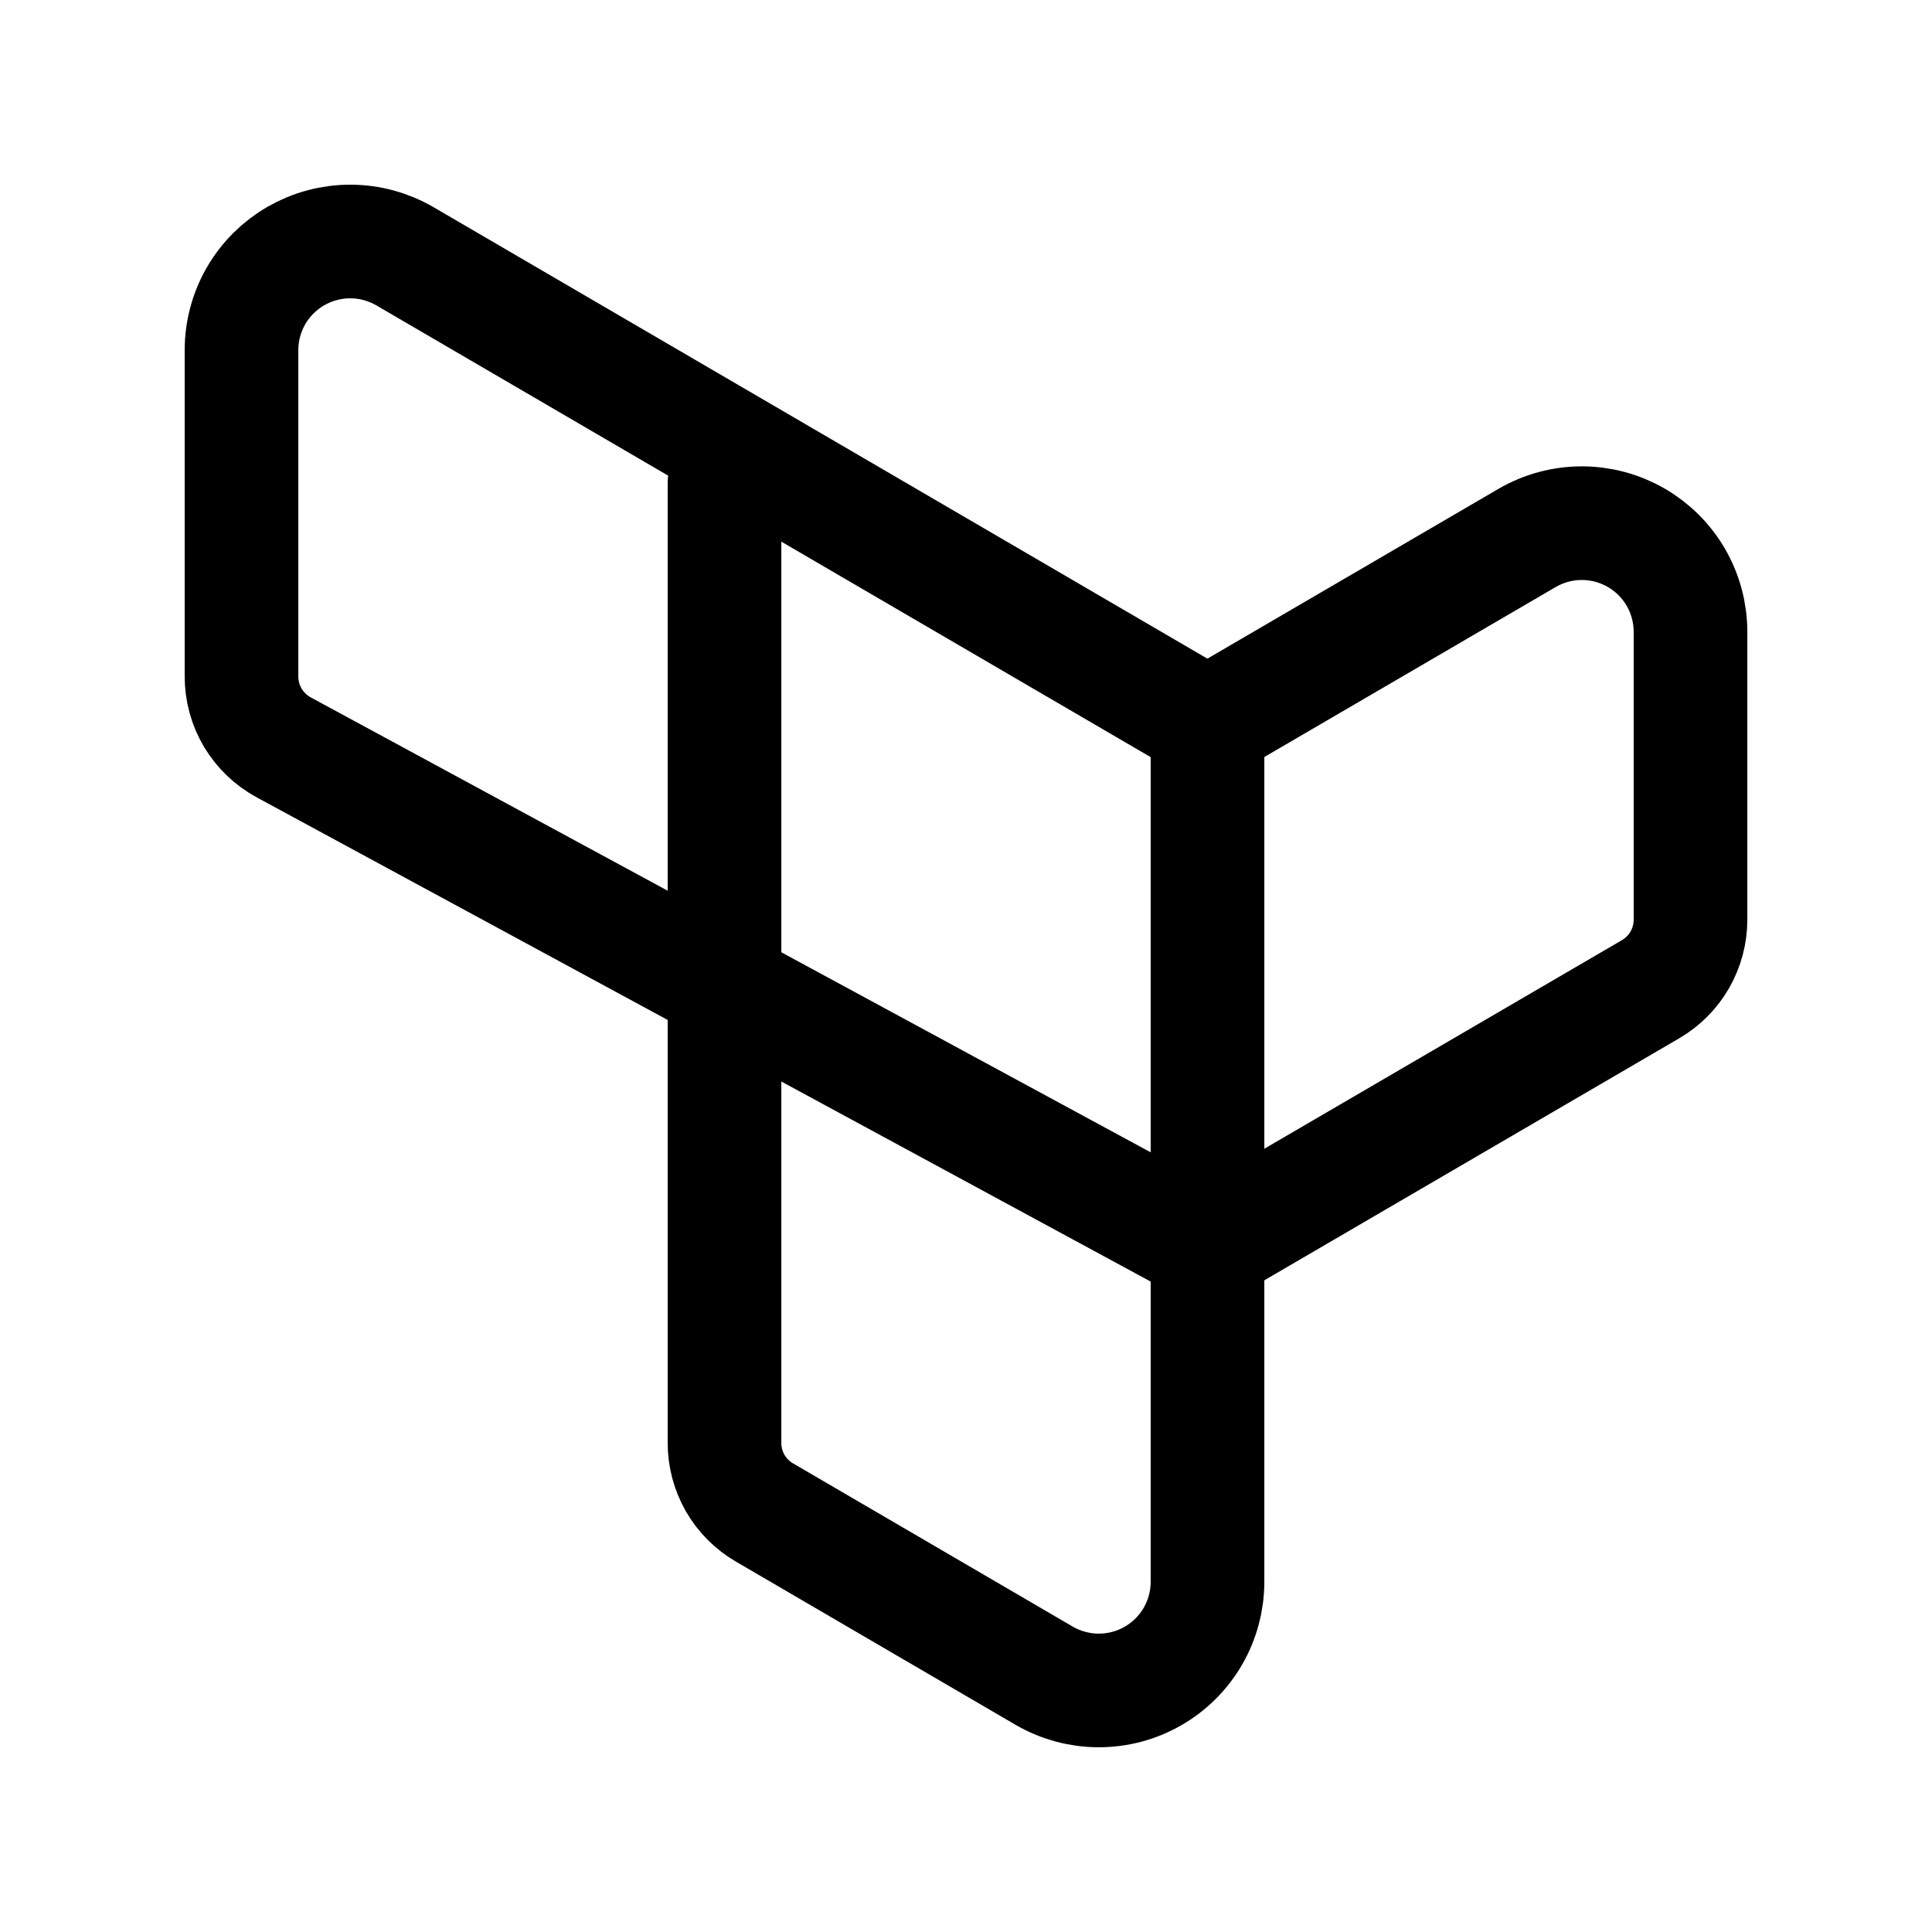
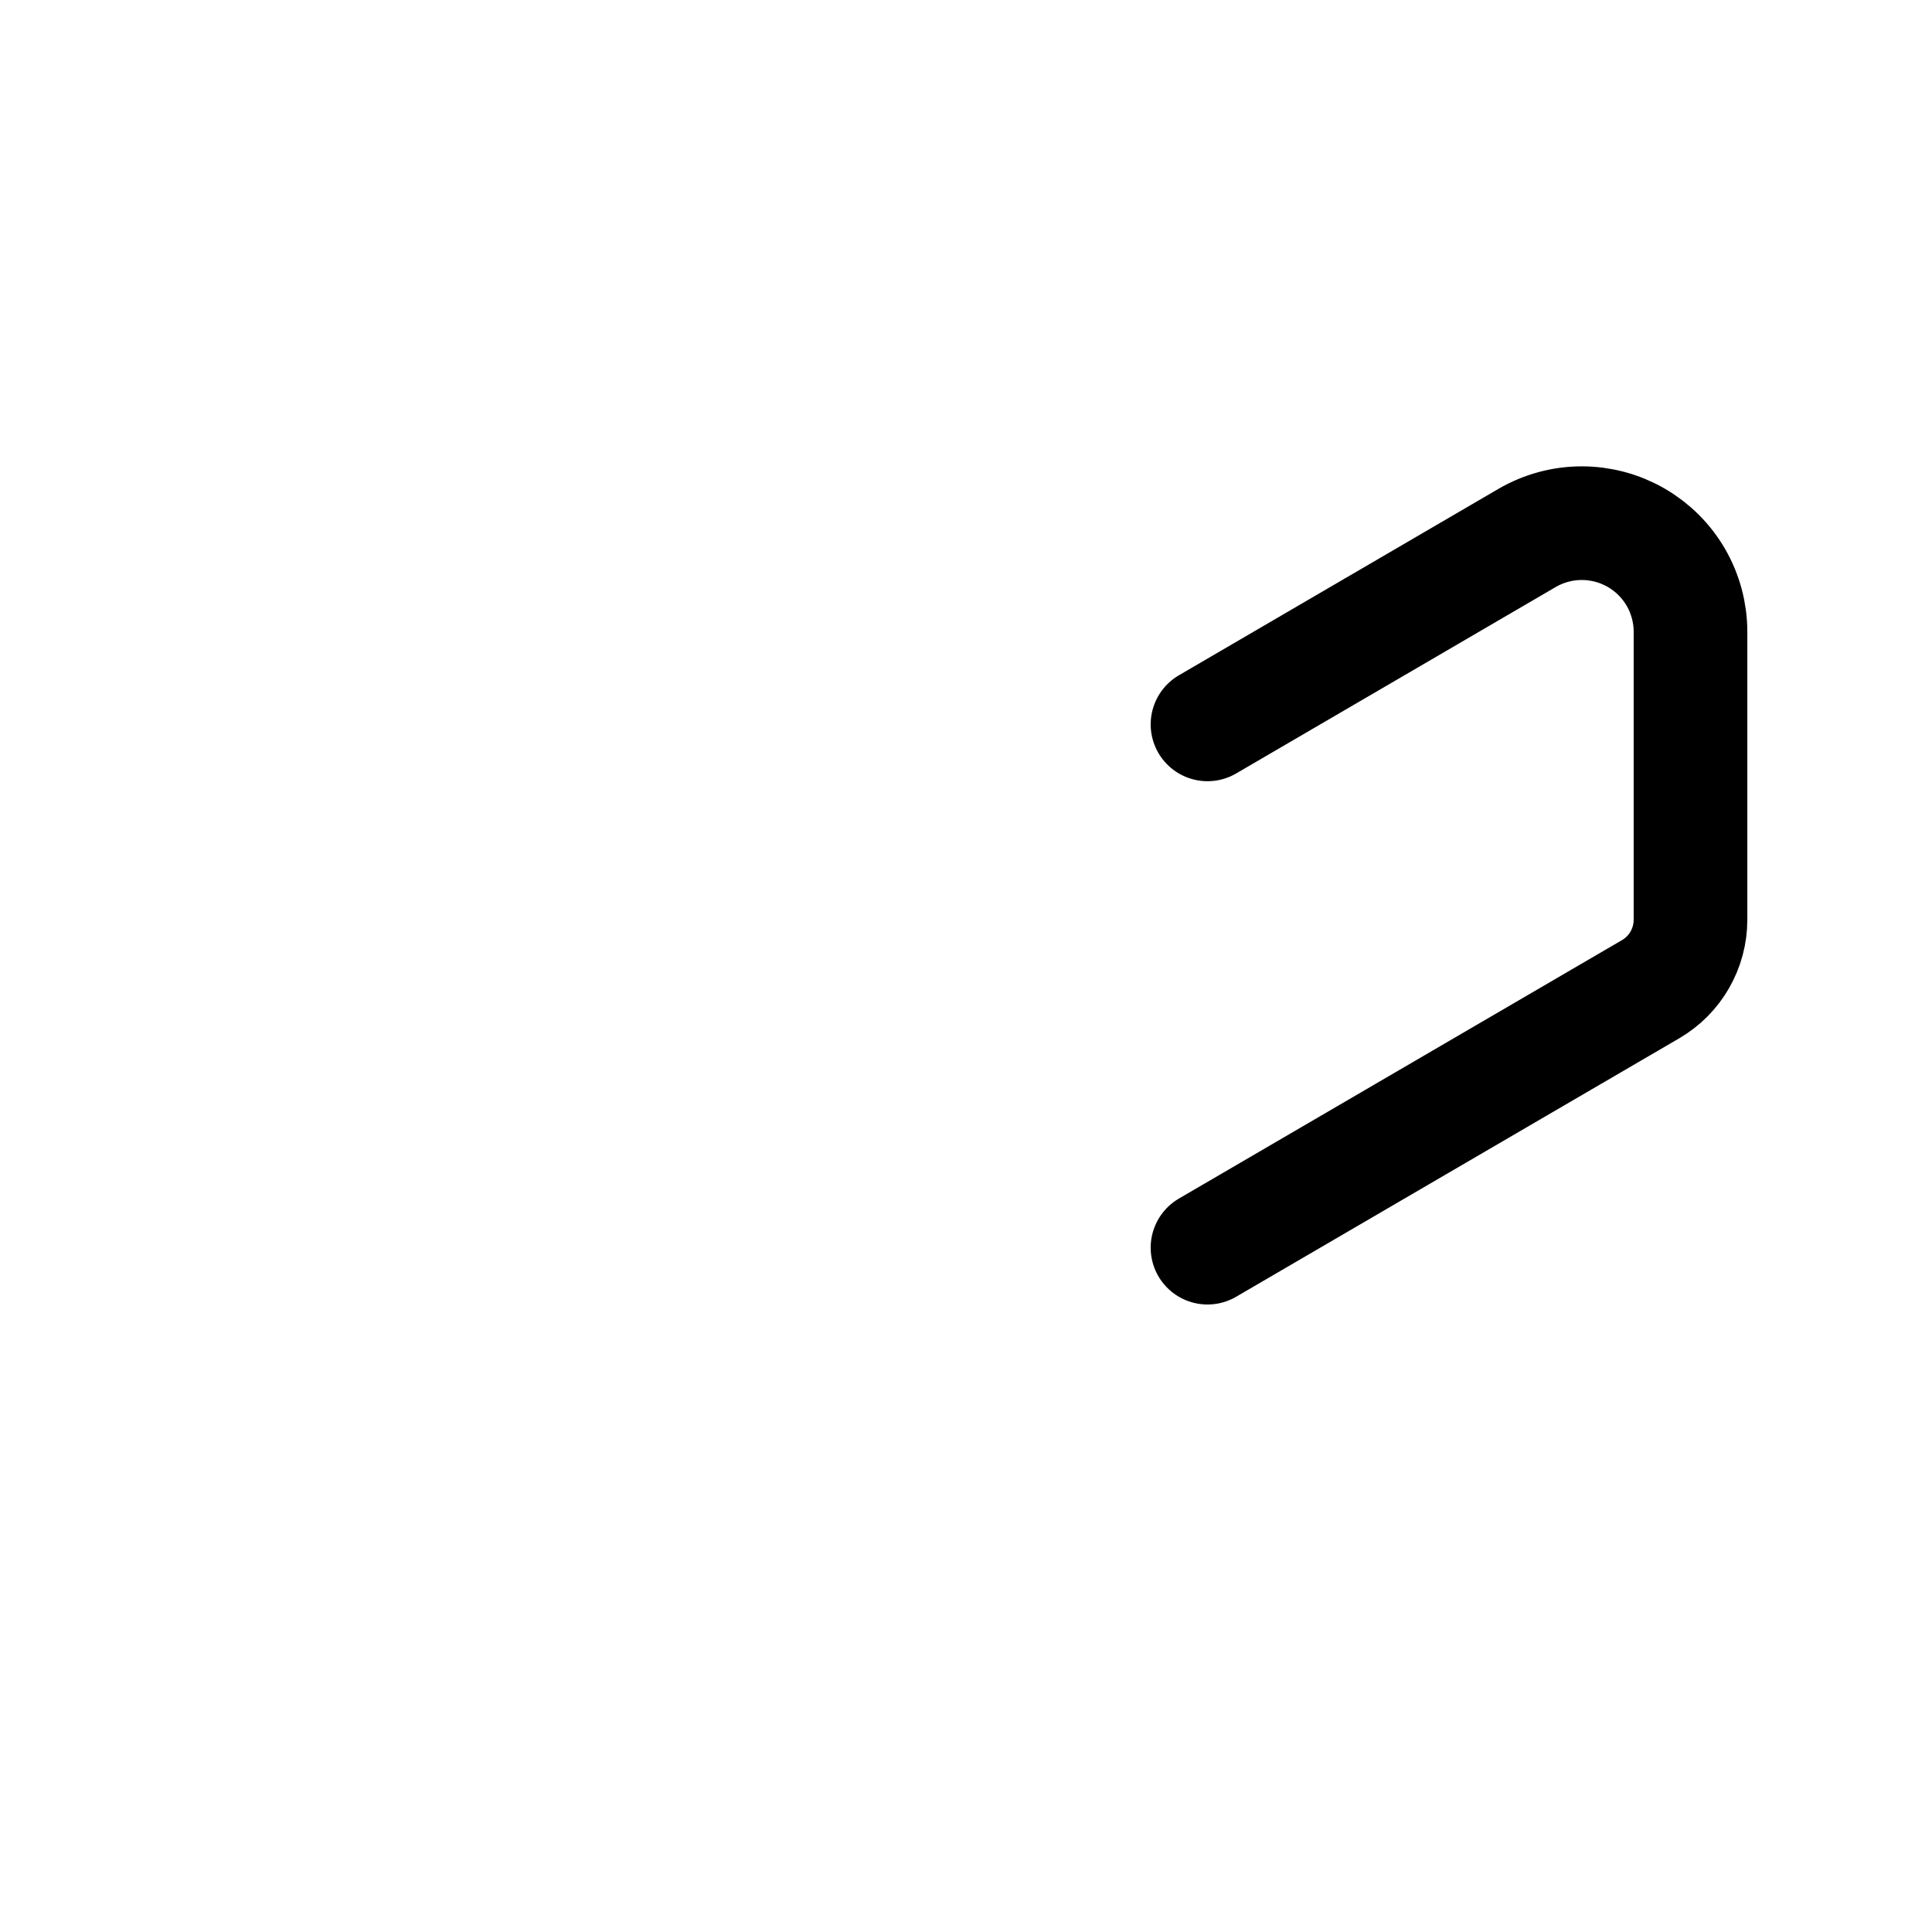
<svg xmlns="http://www.w3.org/2000/svg" width="34" height="34" viewBox="0 0 34 34" fill="none">
-   <path d="M21.25 21.958L4.992 13.152C4.768 13.03 4.58 12.85 4.449 12.631C4.319 12.412 4.25 12.161 4.25 11.905V6.162C4.25 5.826 4.339 5.495 4.507 5.204C4.676 4.913 4.918 4.672 5.21 4.504C5.502 4.337 5.832 4.249 6.169 4.25C6.505 4.251 6.835 4.341 7.126 4.51L21.25 12.75V27.837C21.25 28.174 21.161 28.504 20.993 28.795C20.824 29.086 20.582 29.328 20.29 29.495C19.998 29.663 19.668 29.75 19.331 29.749C18.995 29.748 18.665 29.658 18.374 29.489L13.453 26.617C13.239 26.493 13.062 26.314 12.938 26.1C12.815 25.885 12.75 25.642 12.75 25.395V8.5" stroke="black" stroke-width="2" stroke-linecap="round" stroke-linejoin="round" />
  <path d="M21.25 21.957L29.047 17.409C29.261 17.284 29.439 17.106 29.562 16.891C29.685 16.676 29.75 16.433 29.75 16.185V11.119C29.75 10.783 29.661 10.452 29.493 10.161C29.324 9.87 29.082 9.629 28.79 9.461C28.498 9.294 28.168 9.206 27.831 9.207C27.495 9.208 27.165 9.298 26.874 9.467L21.25 12.748" stroke="black" stroke-width="2" stroke-linecap="round" stroke-linejoin="round" />
</svg>